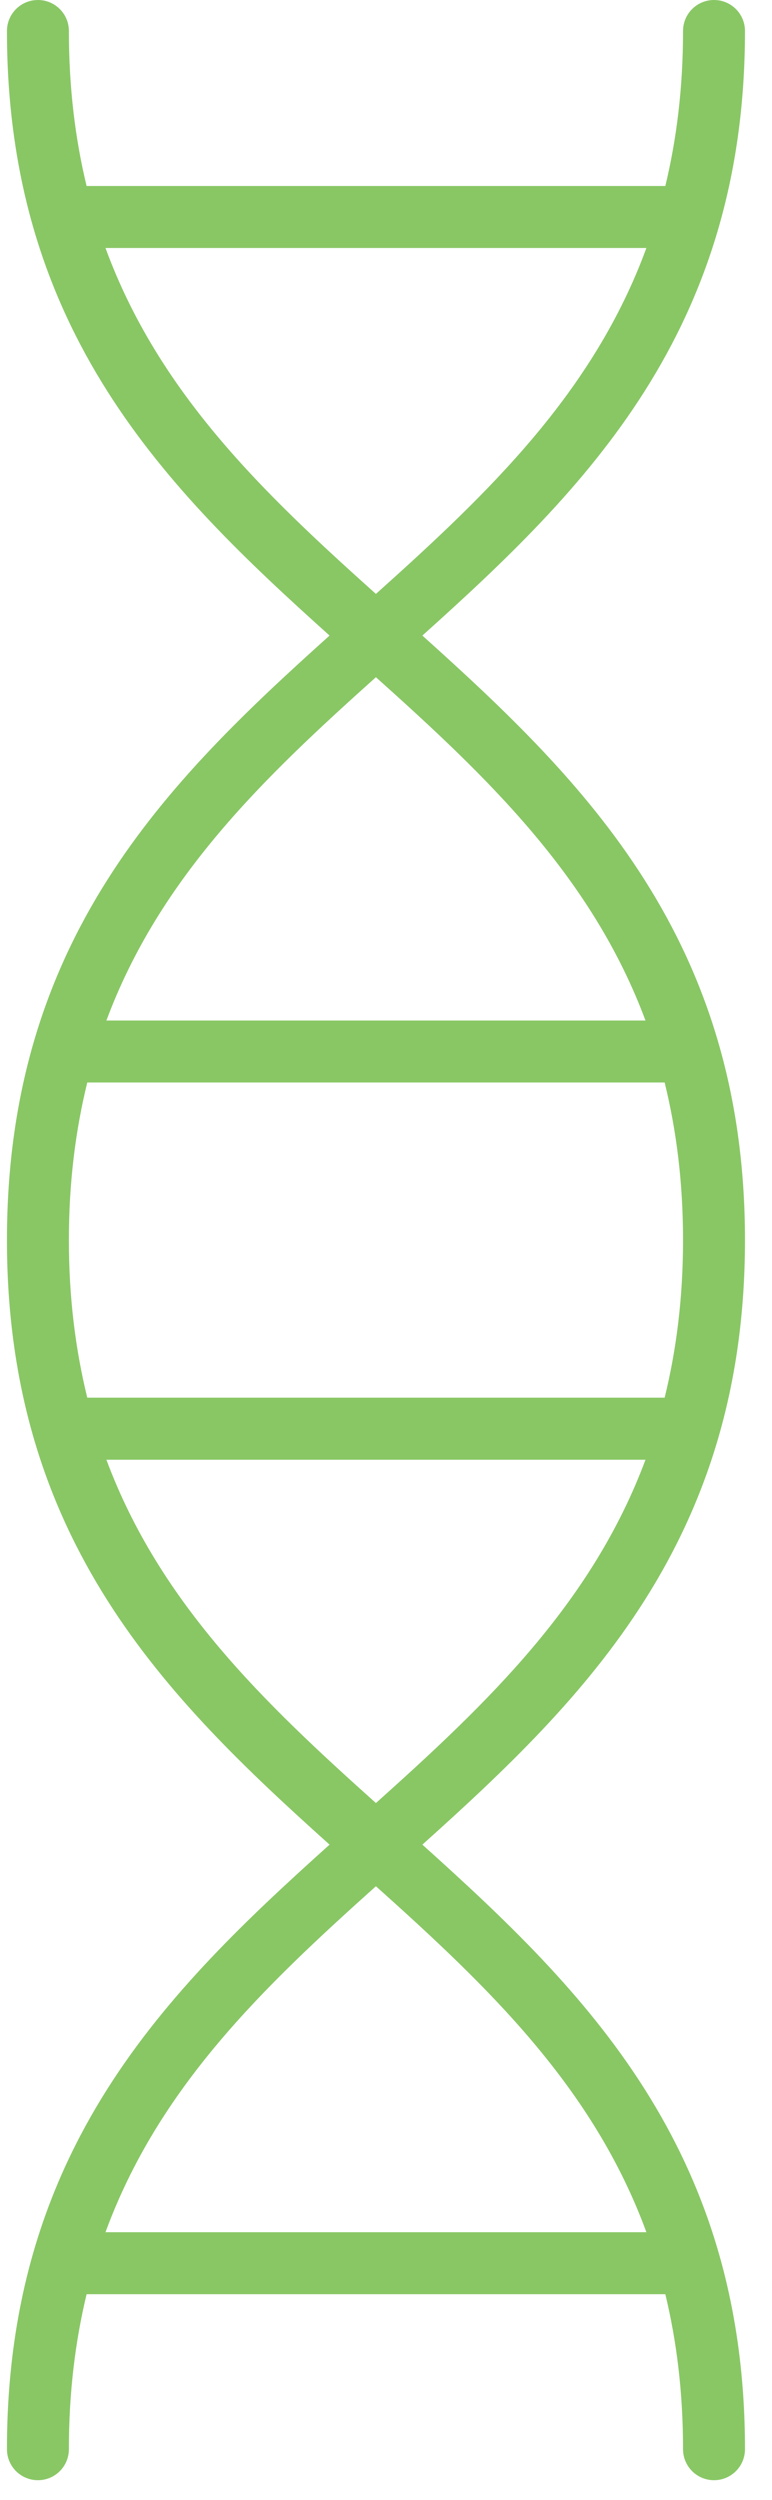
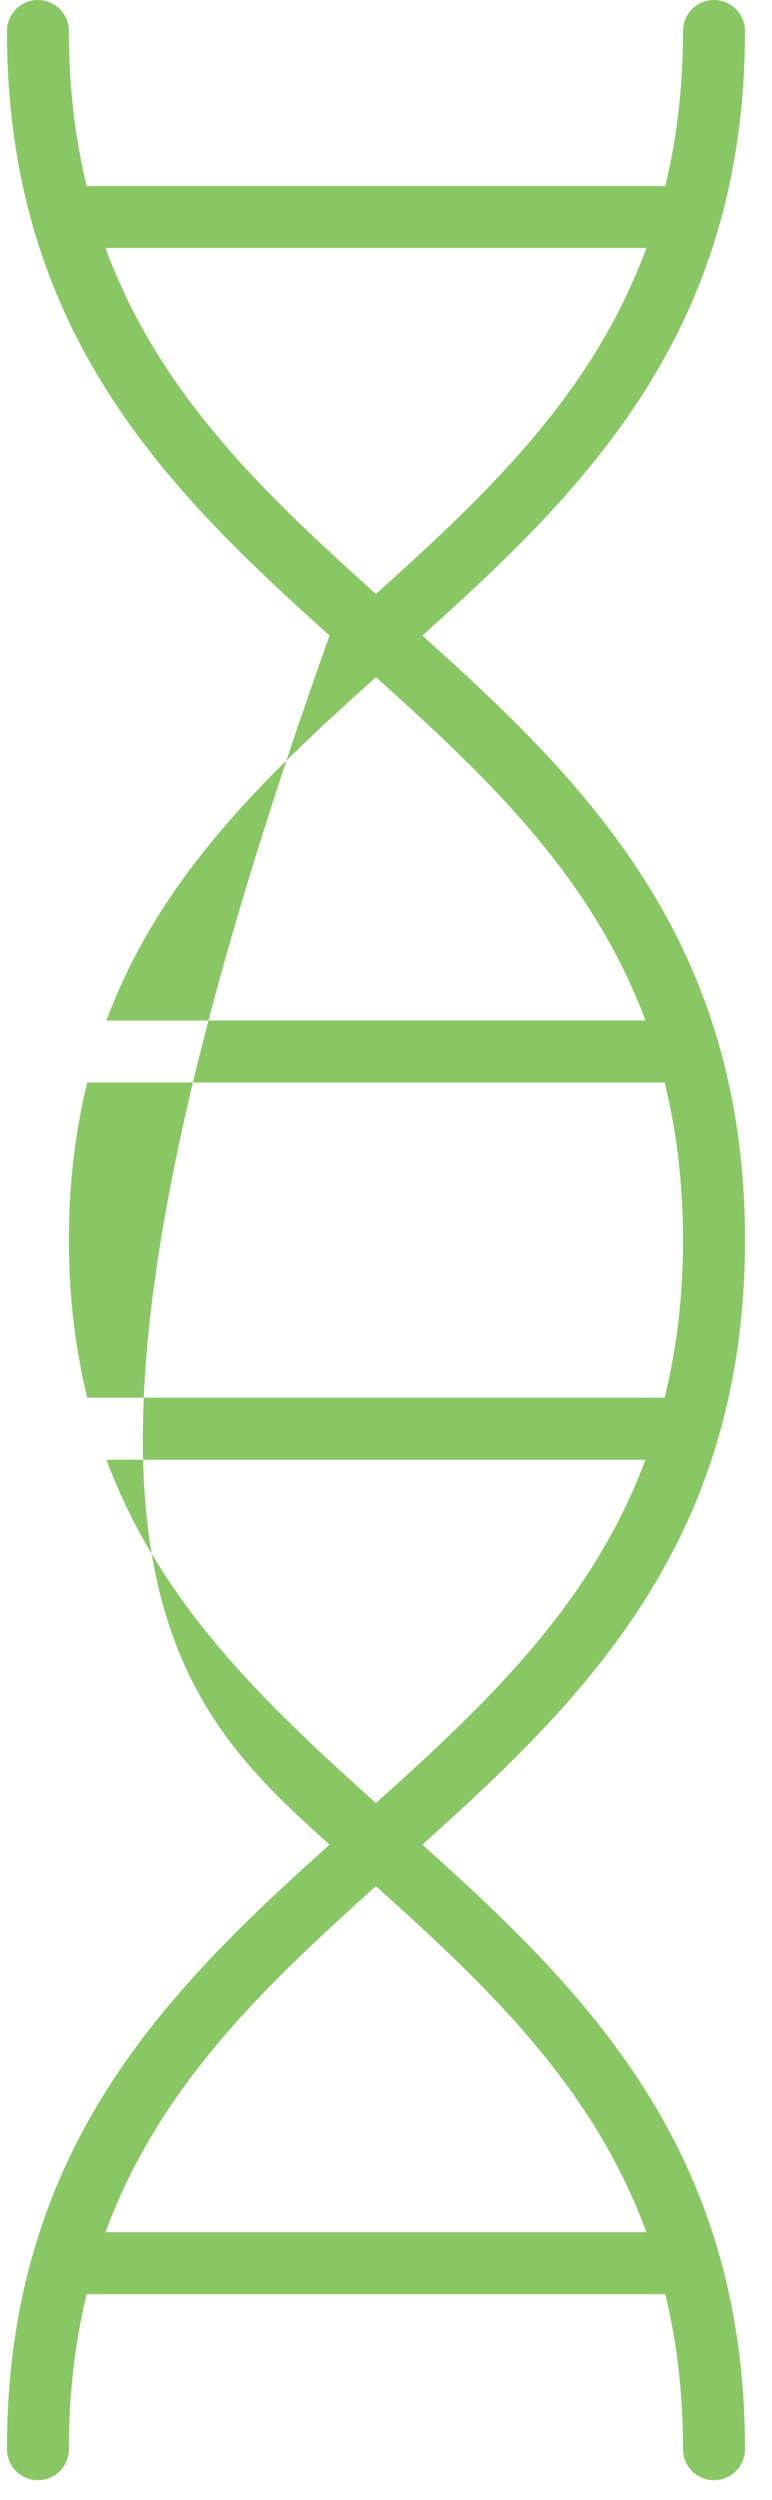
<svg xmlns="http://www.w3.org/2000/svg" fill="none" viewBox="0 0 17 55" height="55" width="17">
-   <path fill="#89C765" d="M16.405 0.682C16.405 0.305 16.1 0 15.723 0C15.346 0 15.041 0.305 15.041 0.682C15.041 1.937 14.899 3.063 14.651 4.092H1.907C1.658 3.062 1.517 1.936 1.517 0.682C1.517 0.305 1.212 0 0.835 0C0.458 0 0.153 0.305 0.153 0.682C0.153 7.288 3.672 10.763 7.257 13.982C3.671 17.201 0.153 20.676 0.153 27.282C0.153 33.888 3.672 37.362 7.257 40.581C3.671 43.801 0.153 47.275 0.153 53.881C0.153 54.258 0.458 54.563 0.835 54.563C1.212 54.563 1.517 54.258 1.517 53.881C1.517 52.626 1.659 51.501 1.907 50.471H14.651C14.9 51.502 15.041 52.627 15.041 53.881C15.041 54.258 15.346 54.563 15.723 54.563C16.1 54.563 16.405 54.258 16.405 53.881C16.405 47.275 12.886 43.801 9.301 40.581C12.887 37.362 16.405 33.888 16.405 27.282C16.405 20.676 12.886 17.201 9.301 13.982C12.887 10.763 16.405 7.288 16.405 0.682ZM15.041 27.281C15.041 28.559 14.893 29.702 14.636 30.748H1.922C1.665 29.702 1.517 28.56 1.517 27.281C1.517 26.002 1.665 24.859 1.922 23.814H14.636C14.893 24.859 15.041 26.002 15.041 27.281ZM14.234 49.107H2.323C3.496 45.911 5.807 43.711 8.278 41.496C10.749 43.71 13.061 45.911 14.234 49.107ZM8.278 39.666C5.822 37.465 3.522 35.277 2.343 32.113H14.214C13.034 35.277 10.735 37.465 8.278 39.666ZM14.214 22.451H2.343C3.522 19.286 5.822 17.099 8.278 14.898C10.735 17.099 13.034 19.286 14.214 22.451ZM8.278 13.066C5.807 10.852 3.496 8.651 2.323 5.456H14.234C13.061 8.651 10.749 10.851 8.278 13.066Z" />
+   <path fill="#89C765" d="M16.405 0.682C16.405 0.305 16.1 0 15.723 0C15.346 0 15.041 0.305 15.041 0.682C15.041 1.937 14.899 3.063 14.651 4.092H1.907C1.658 3.062 1.517 1.936 1.517 0.682C1.517 0.305 1.212 0 0.835 0C0.458 0 0.153 0.305 0.153 0.682C0.153 7.288 3.672 10.763 7.257 13.982C0.153 33.888 3.672 37.362 7.257 40.581C3.671 43.801 0.153 47.275 0.153 53.881C0.153 54.258 0.458 54.563 0.835 54.563C1.212 54.563 1.517 54.258 1.517 53.881C1.517 52.626 1.659 51.501 1.907 50.471H14.651C14.9 51.502 15.041 52.627 15.041 53.881C15.041 54.258 15.346 54.563 15.723 54.563C16.1 54.563 16.405 54.258 16.405 53.881C16.405 47.275 12.886 43.801 9.301 40.581C12.887 37.362 16.405 33.888 16.405 27.282C16.405 20.676 12.886 17.201 9.301 13.982C12.887 10.763 16.405 7.288 16.405 0.682ZM15.041 27.281C15.041 28.559 14.893 29.702 14.636 30.748H1.922C1.665 29.702 1.517 28.56 1.517 27.281C1.517 26.002 1.665 24.859 1.922 23.814H14.636C14.893 24.859 15.041 26.002 15.041 27.281ZM14.234 49.107H2.323C3.496 45.911 5.807 43.711 8.278 41.496C10.749 43.71 13.061 45.911 14.234 49.107ZM8.278 39.666C5.822 37.465 3.522 35.277 2.343 32.113H14.214C13.034 35.277 10.735 37.465 8.278 39.666ZM14.214 22.451H2.343C3.522 19.286 5.822 17.099 8.278 14.898C10.735 17.099 13.034 19.286 14.214 22.451ZM8.278 13.066C5.807 10.852 3.496 8.651 2.323 5.456H14.234C13.061 8.651 10.749 10.851 8.278 13.066Z" />
</svg>